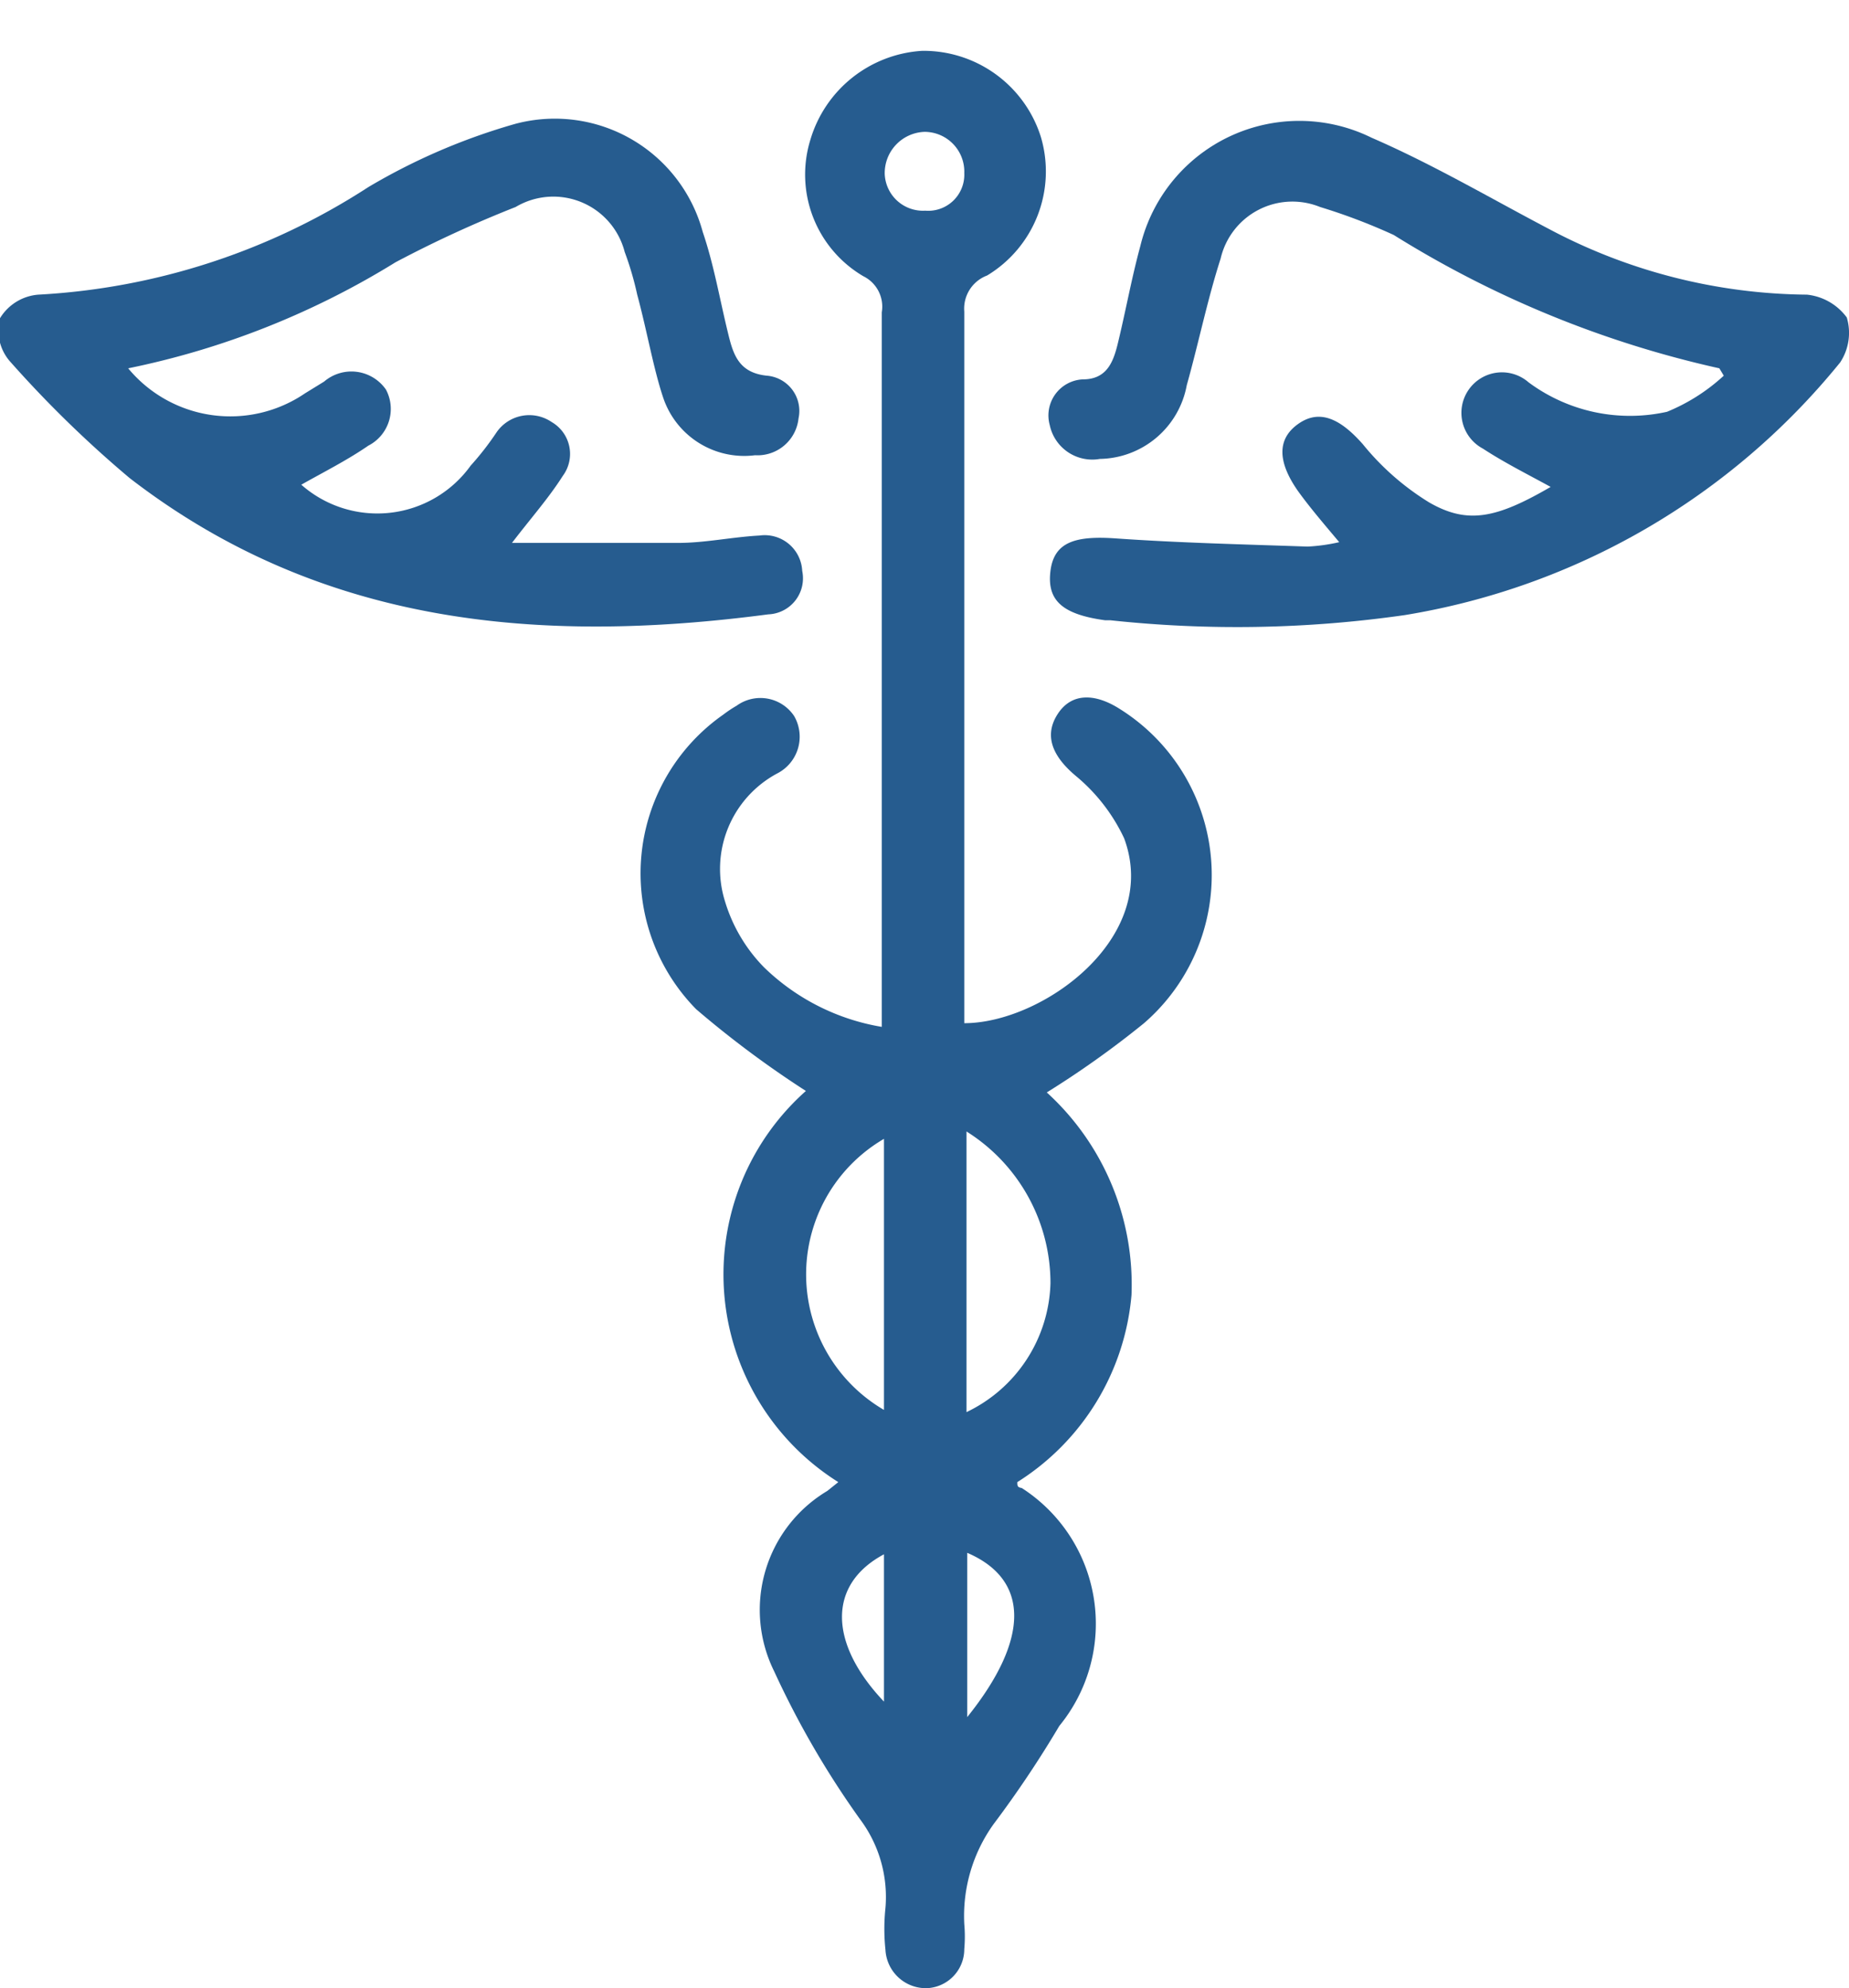
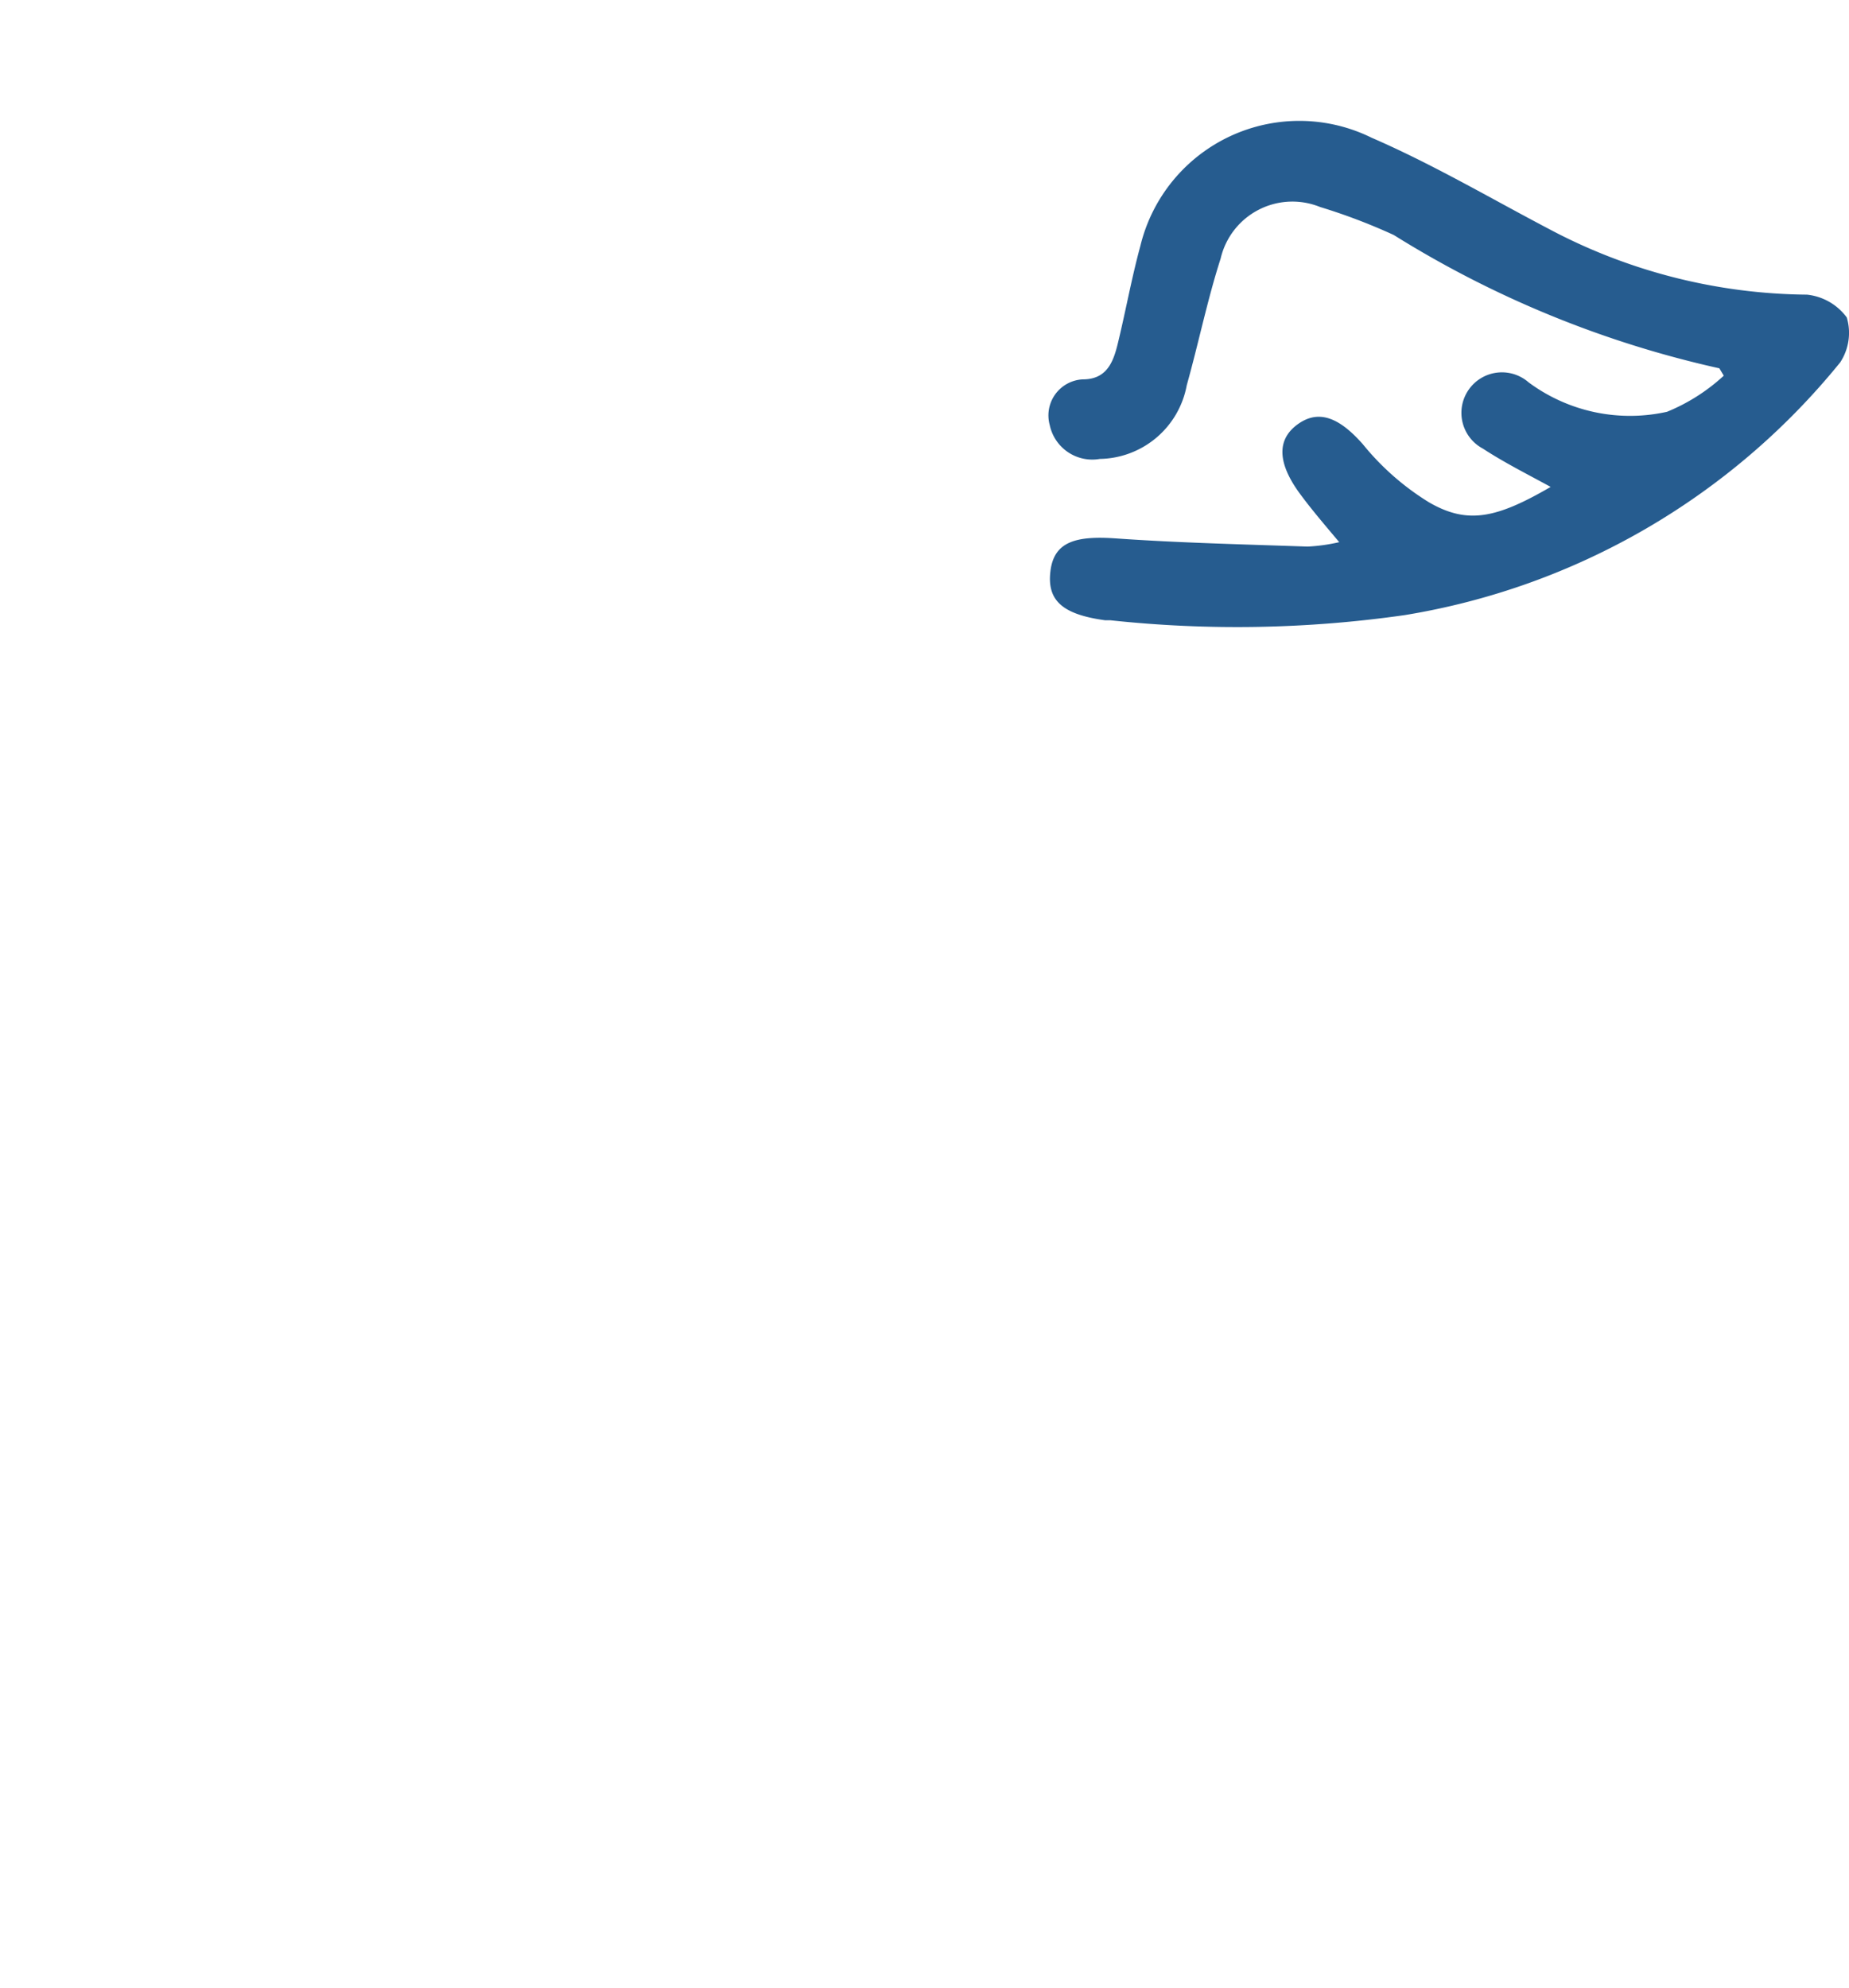
<svg xmlns="http://www.w3.org/2000/svg" id="ABOUT_on_landing_copy_4" data-name="ABOUT on landing copy 4" viewBox="0 0 25.1 26.99">
  <defs>
    <style>.cls-1{fill:#265c8f;}</style>
  </defs>
  <title>medical-coverage</title>
-   <path class="cls-1" d="M14.21,14.83a3.53,3.53,0,0,1,1.15,2.75,3.34,3.34,0,0,1-1.55,2.54c0,.05,0,.07.06.08a2.19,2.19,0,0,1,.51,3.23,14.67,14.67,0,0,1-.89,1.33,2.14,2.14,0,0,0-.4,1.36,1.93,1.93,0,0,1,0,.34.53.53,0,0,1-.51.53.55.55,0,0,1-.56-.52,2.72,2.72,0,0,1,0-.57,1.76,1.76,0,0,0-.35-1.21,12.17,12.17,0,0,1-1.16-2,1.88,1.88,0,0,1,.72-2.45l.15-.12a3.33,3.33,0,0,1-.44-5.31A13.64,13.64,0,0,1,9.45,13.7a2.63,2.63,0,0,1,.37-4A1.64,1.64,0,0,1,10,9.58a.55.55,0,0,1,.78.14.56.56,0,0,1-.23.78,1.47,1.47,0,0,0-.71,1.73,2.17,2.17,0,0,0,.53.9,3,3,0,0,0,1.6.81V4.24a.46.46,0,0,0-.25-.49A1.6,1.6,0,0,1,11,1.9,1.69,1.69,0,0,1,12.52.69a1.67,1.67,0,0,1,1.61,1.17,1.65,1.65,0,0,1-.73,1.88.48.48,0,0,0-.31.49c0,3.12,0,6.24,0,9.36,0,.1,0,.2,0,.3,1.06,0,2.67-1.16,2.17-2.51a2.45,2.45,0,0,0-.66-.85c-.32-.27-.43-.55-.24-.84s.51-.28.85-.06a2.66,2.66,0,0,1,.32,4.26A12.84,12.84,0,0,1,14.21,14.83Zm-1.09.53v3.81a2,2,0,0,0,1.14-1.75A2.43,2.43,0,0,0,13.12,15.36ZM12,19.14V15.46A2.13,2.13,0,0,0,12,19.14Zm1.13,4.17c.86-1.07.84-1.87,0-2.23ZM12.56,2.86a.49.49,0,0,0,.53-.51.54.54,0,0,0-.54-.56.56.56,0,0,0-.54.57A.52.52,0,0,0,12.56,2.86ZM12,21.1c-.77.41-.75,1.21,0,2Z" />
-   <path class="cls-1" d="M1.74,5a1.8,1.8,0,0,0,2.4.34l.26-.16a.57.57,0,0,1,.84.11A.56.56,0,0,1,5,6.05c-.29.2-.61.36-.91.53a1.56,1.56,0,0,0,2.3-.26,3.87,3.87,0,0,0,.35-.45.54.54,0,0,1,.75-.14.5.5,0,0,1,.15.73c-.19.3-.43.57-.69.91.78,0,1.52,0,2.26,0,.36,0,.73-.08,1.1-.1a.51.51,0,0,1,.58.48.49.49,0,0,1-.46.59c-3.11.41-6.08.15-8.67-1.85A15.4,15.4,0,0,1,.13,4.9.64.64,0,0,1,0,4.32.67.67,0,0,1,.52,4,9.12,9.12,0,0,0,5,2.54a8.41,8.41,0,0,1,2-.86A2.08,2.08,0,0,1,9.54,3.15c.15.44.23.91.34,1.36.07.29.14.55.53.59a.48.48,0,0,1,.43.58.56.56,0,0,1-.59.5A1.16,1.16,0,0,1,9,5.39C8.87,5,8.78,4.48,8.65,4a4.23,4.23,0,0,0-.17-.58A1,1,0,0,0,7,2.81a16,16,0,0,0-1.63.75A11.13,11.13,0,0,1,1.74,5Z" />
  <path class="cls-1" d="M23.34,5a14.12,14.12,0,0,1-4.42-1.81,8,8,0,0,0-1-.38,1,1,0,0,0-1.35.7c-.18.56-.3,1.15-.46,1.72a1.22,1.22,0,0,1-1.18,1,.59.59,0,0,1-.68-.46.49.49,0,0,1,.45-.62c.32,0,.41-.23.47-.47.11-.45.19-.9.31-1.34a2.22,2.22,0,0,1,3.14-1.47c.83.36,1.61.82,2.41,1.24A7.59,7.59,0,0,0,24.53,4a.77.77,0,0,1,.54.31.73.73,0,0,1-.09.61,9.6,9.6,0,0,1-5.91,3.43,16.06,16.06,0,0,1-4,.07H15c-.58-.08-.79-.27-.74-.67s.35-.48.9-.44c.86.06,1.73.08,2.59.11a2.45,2.45,0,0,0,.43-.06c-.21-.25-.39-.46-.55-.68-.3-.42-.29-.73,0-.93s.57-.06.87.28a3.55,3.55,0,0,0,.9.79c.52.3.91.22,1.65-.21-.31-.17-.63-.33-.92-.52a.55.55,0,1,1,.62-.9,2.31,2.31,0,0,0,1.88.4,2.57,2.57,0,0,0,.77-.49Z" />
</svg>